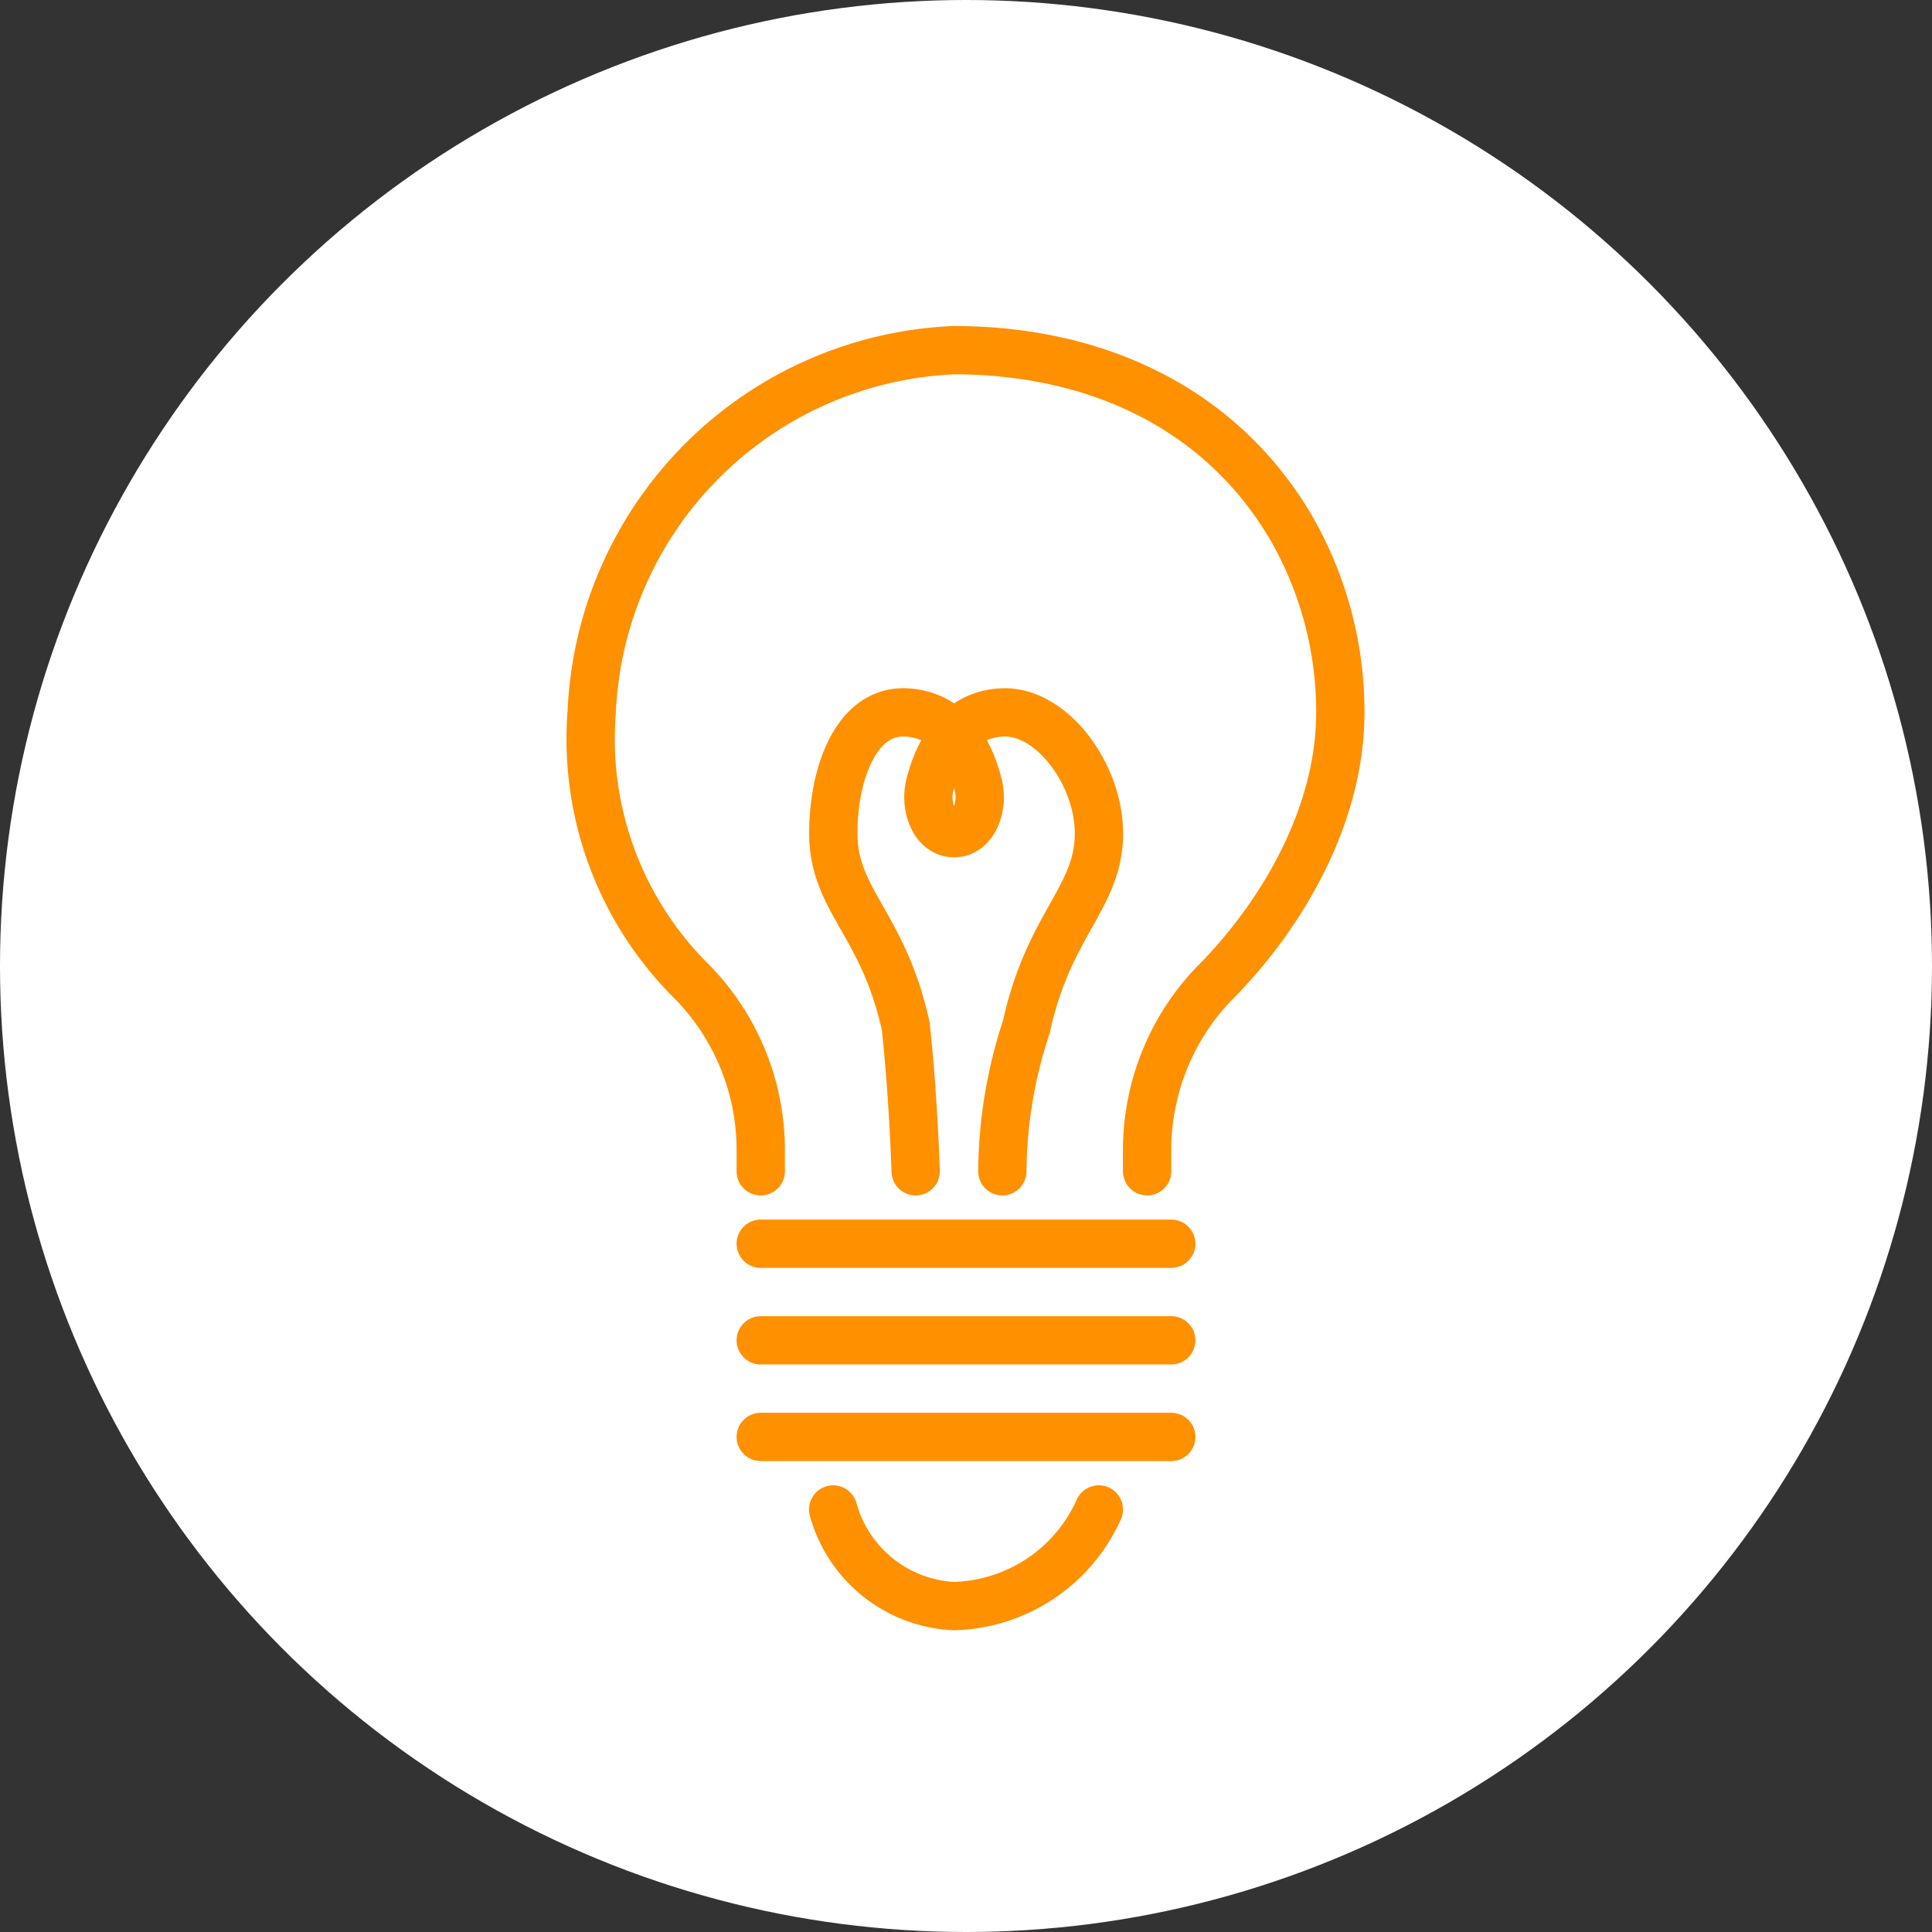
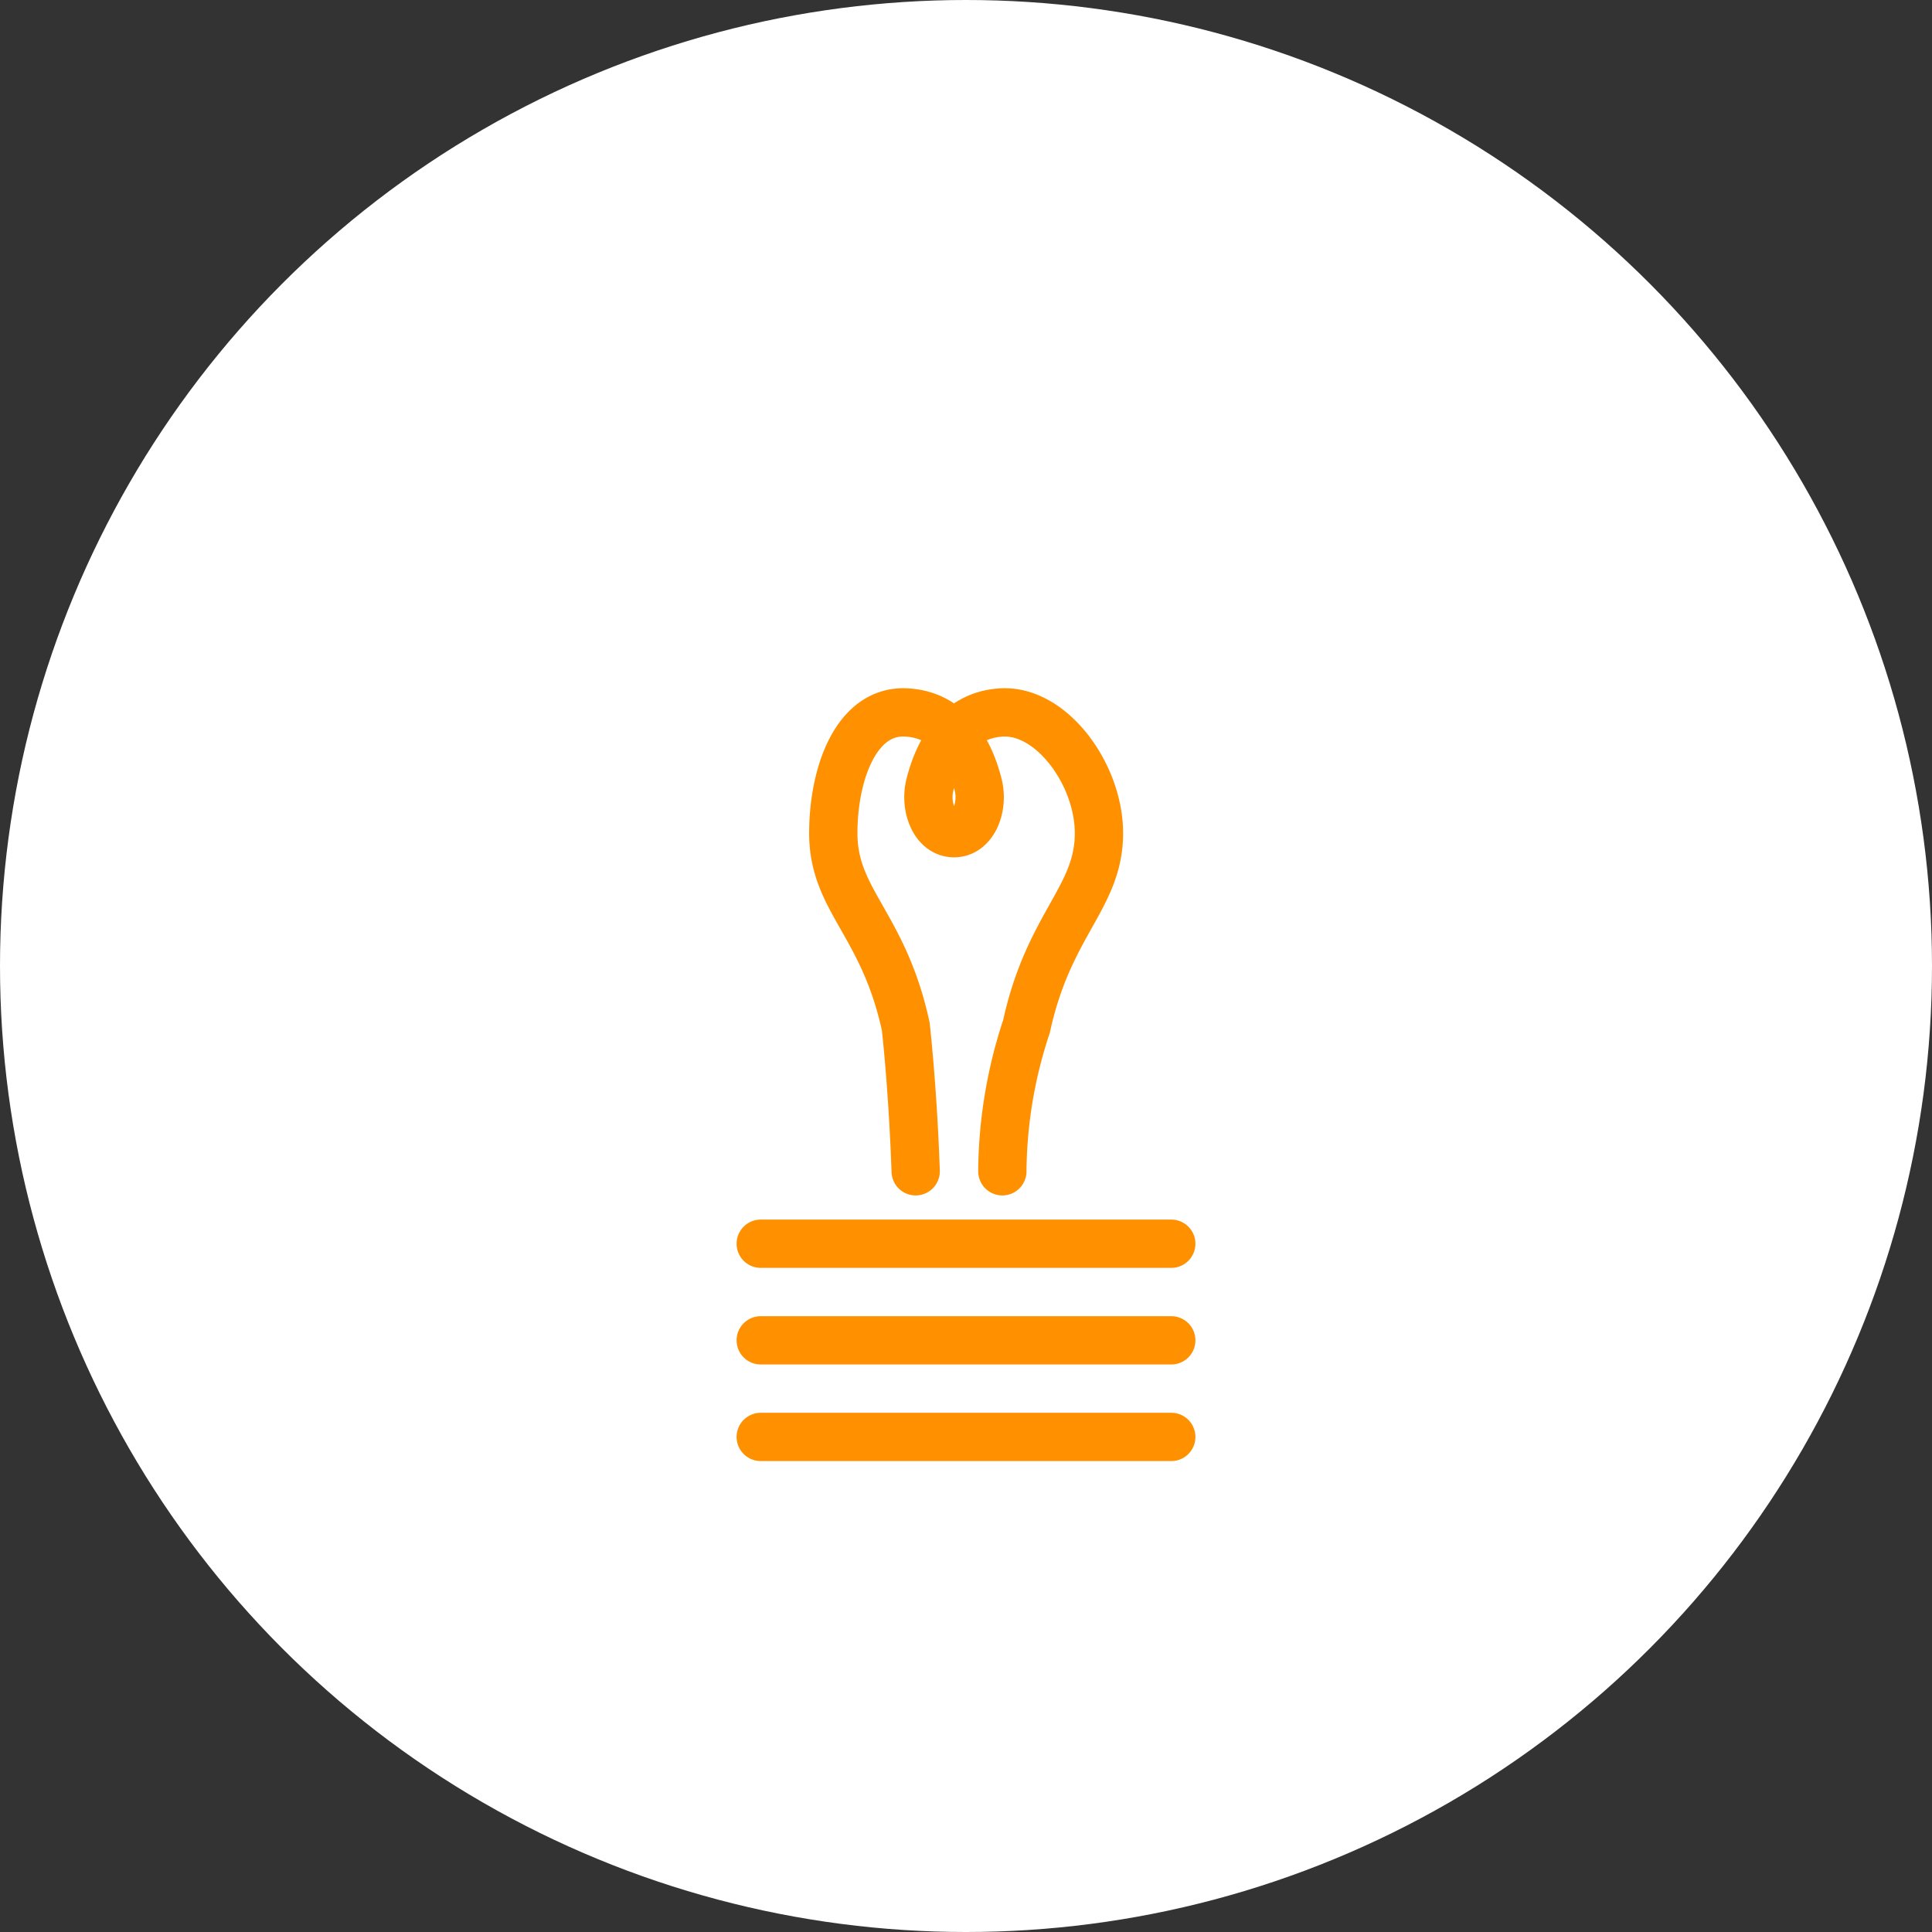
<svg xmlns="http://www.w3.org/2000/svg" width="80" height="80" viewBox="0 0 80 80">
  <rect x="0" y="0" width="80" height="80" fill="#333333" stroke="none" />
  <g id="グループ_1808" data-name="グループ 1808" transform="translate(-1010 -5275)">
    <circle id="楕円形_70" data-name="楕円形 70" cx="40" cy="40" r="40" transform="translate(1010 5275)" fill="#fff" />
    <g id="グループ_1807" data-name="グループ 1807" transform="translate(1034 5289)">
-       <path id="パス_297" data-name="パス 297" d="M621.706,461.906v-1a9.951,9.951,0,0,0-3-7,14.138,14.138,0,0,1-4-11,15.678,15.678,0,0,1,15-15c.2-.008-.2,0,0,0,5.8,0,11.029,2.329,13.985,7.391a15.289,15.289,0,0,1,2.015,7.609c0,4.06-2.185,8.072-5,11a9.947,9.947,0,0,0-3,7v1" transform="translate(-614.206 -427.406)" fill="none" stroke="#ff9000" stroke-linecap="round" stroke-miterlimit="10" stroke-width="2" />
      <path id="パス_298" data-name="パス 298" d="M631.9,467.741c-.12-3.473-.411-6-.411-6-.93-4.272-3-5.2-3-8,0-2.454.94-5.091,3-5,1.625.072,2.575,1.3,3,3,.228.911-.19,2-1,2h0c-.81,0-1.228-1.089-1-2,.425-1.7,1.375-2.928,3-3,2.06-.091,4,2.583,4,5,0,2.675-2.07,3.737-3,8a19.441,19.441,0,0,0-1,6" transform="translate(-617.984 -433.241)" fill="none" stroke="#ff9000" stroke-linecap="round" stroke-miterlimit="10" stroke-width="2" />
-       <path id="パス_299" data-name="パス 299" d="M639.539,493.9a6.767,6.767,0,0,1-6,4,5.455,5.455,0,0,1-5-4" transform="translate(-618.039 -445.396)" fill="none" stroke="#ff9000" stroke-linecap="round" stroke-miterlimit="10" stroke-width="2" />
      <line id="線_15" data-name="線 15" x1="17" transform="translate(7.5 37.5)" fill="none" stroke="#ff9000" stroke-linecap="round" stroke-miterlimit="10" stroke-width="2" />
      <line id="線_16" data-name="線 16" x1="17" transform="translate(7.5 41.5)" fill="none" stroke="#ff9000" stroke-linecap="round" stroke-miterlimit="10" stroke-width="2" />
      <line id="線_17" data-name="線 17" x2="17" transform="translate(7.5 45.5)" fill="none" stroke="#ff9000" stroke-linecap="round" stroke-miterlimit="10" stroke-width="2" />
    </g>
  </g>
</svg>